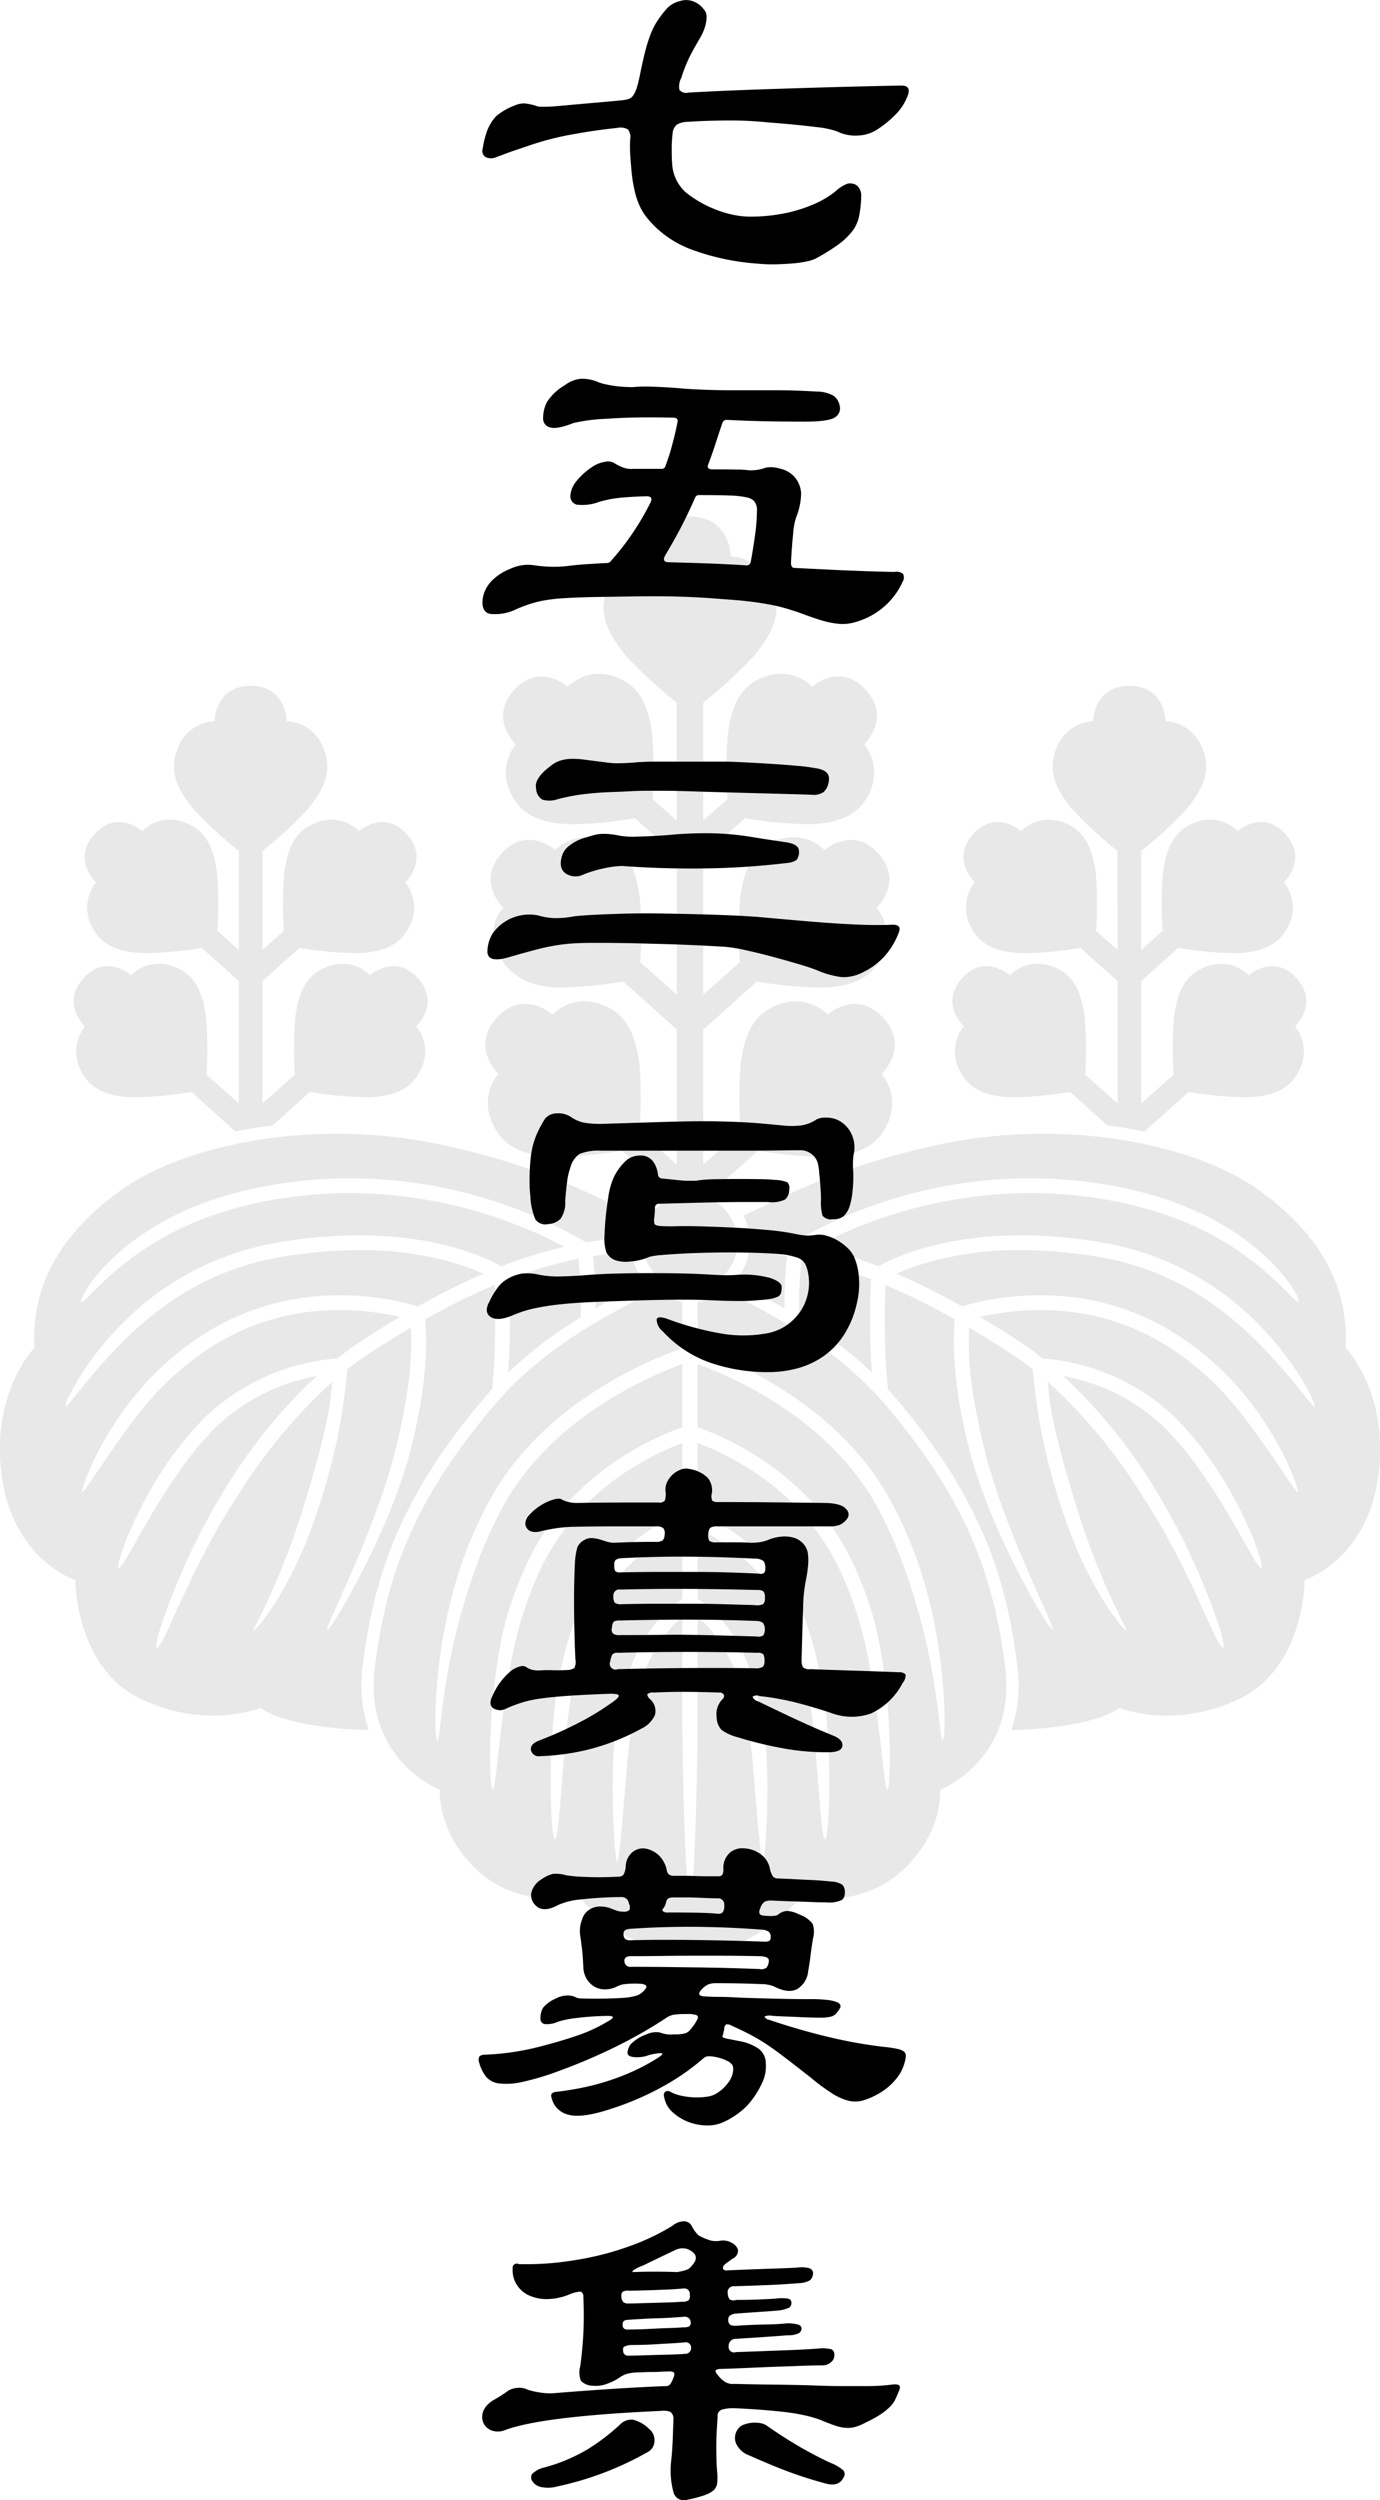
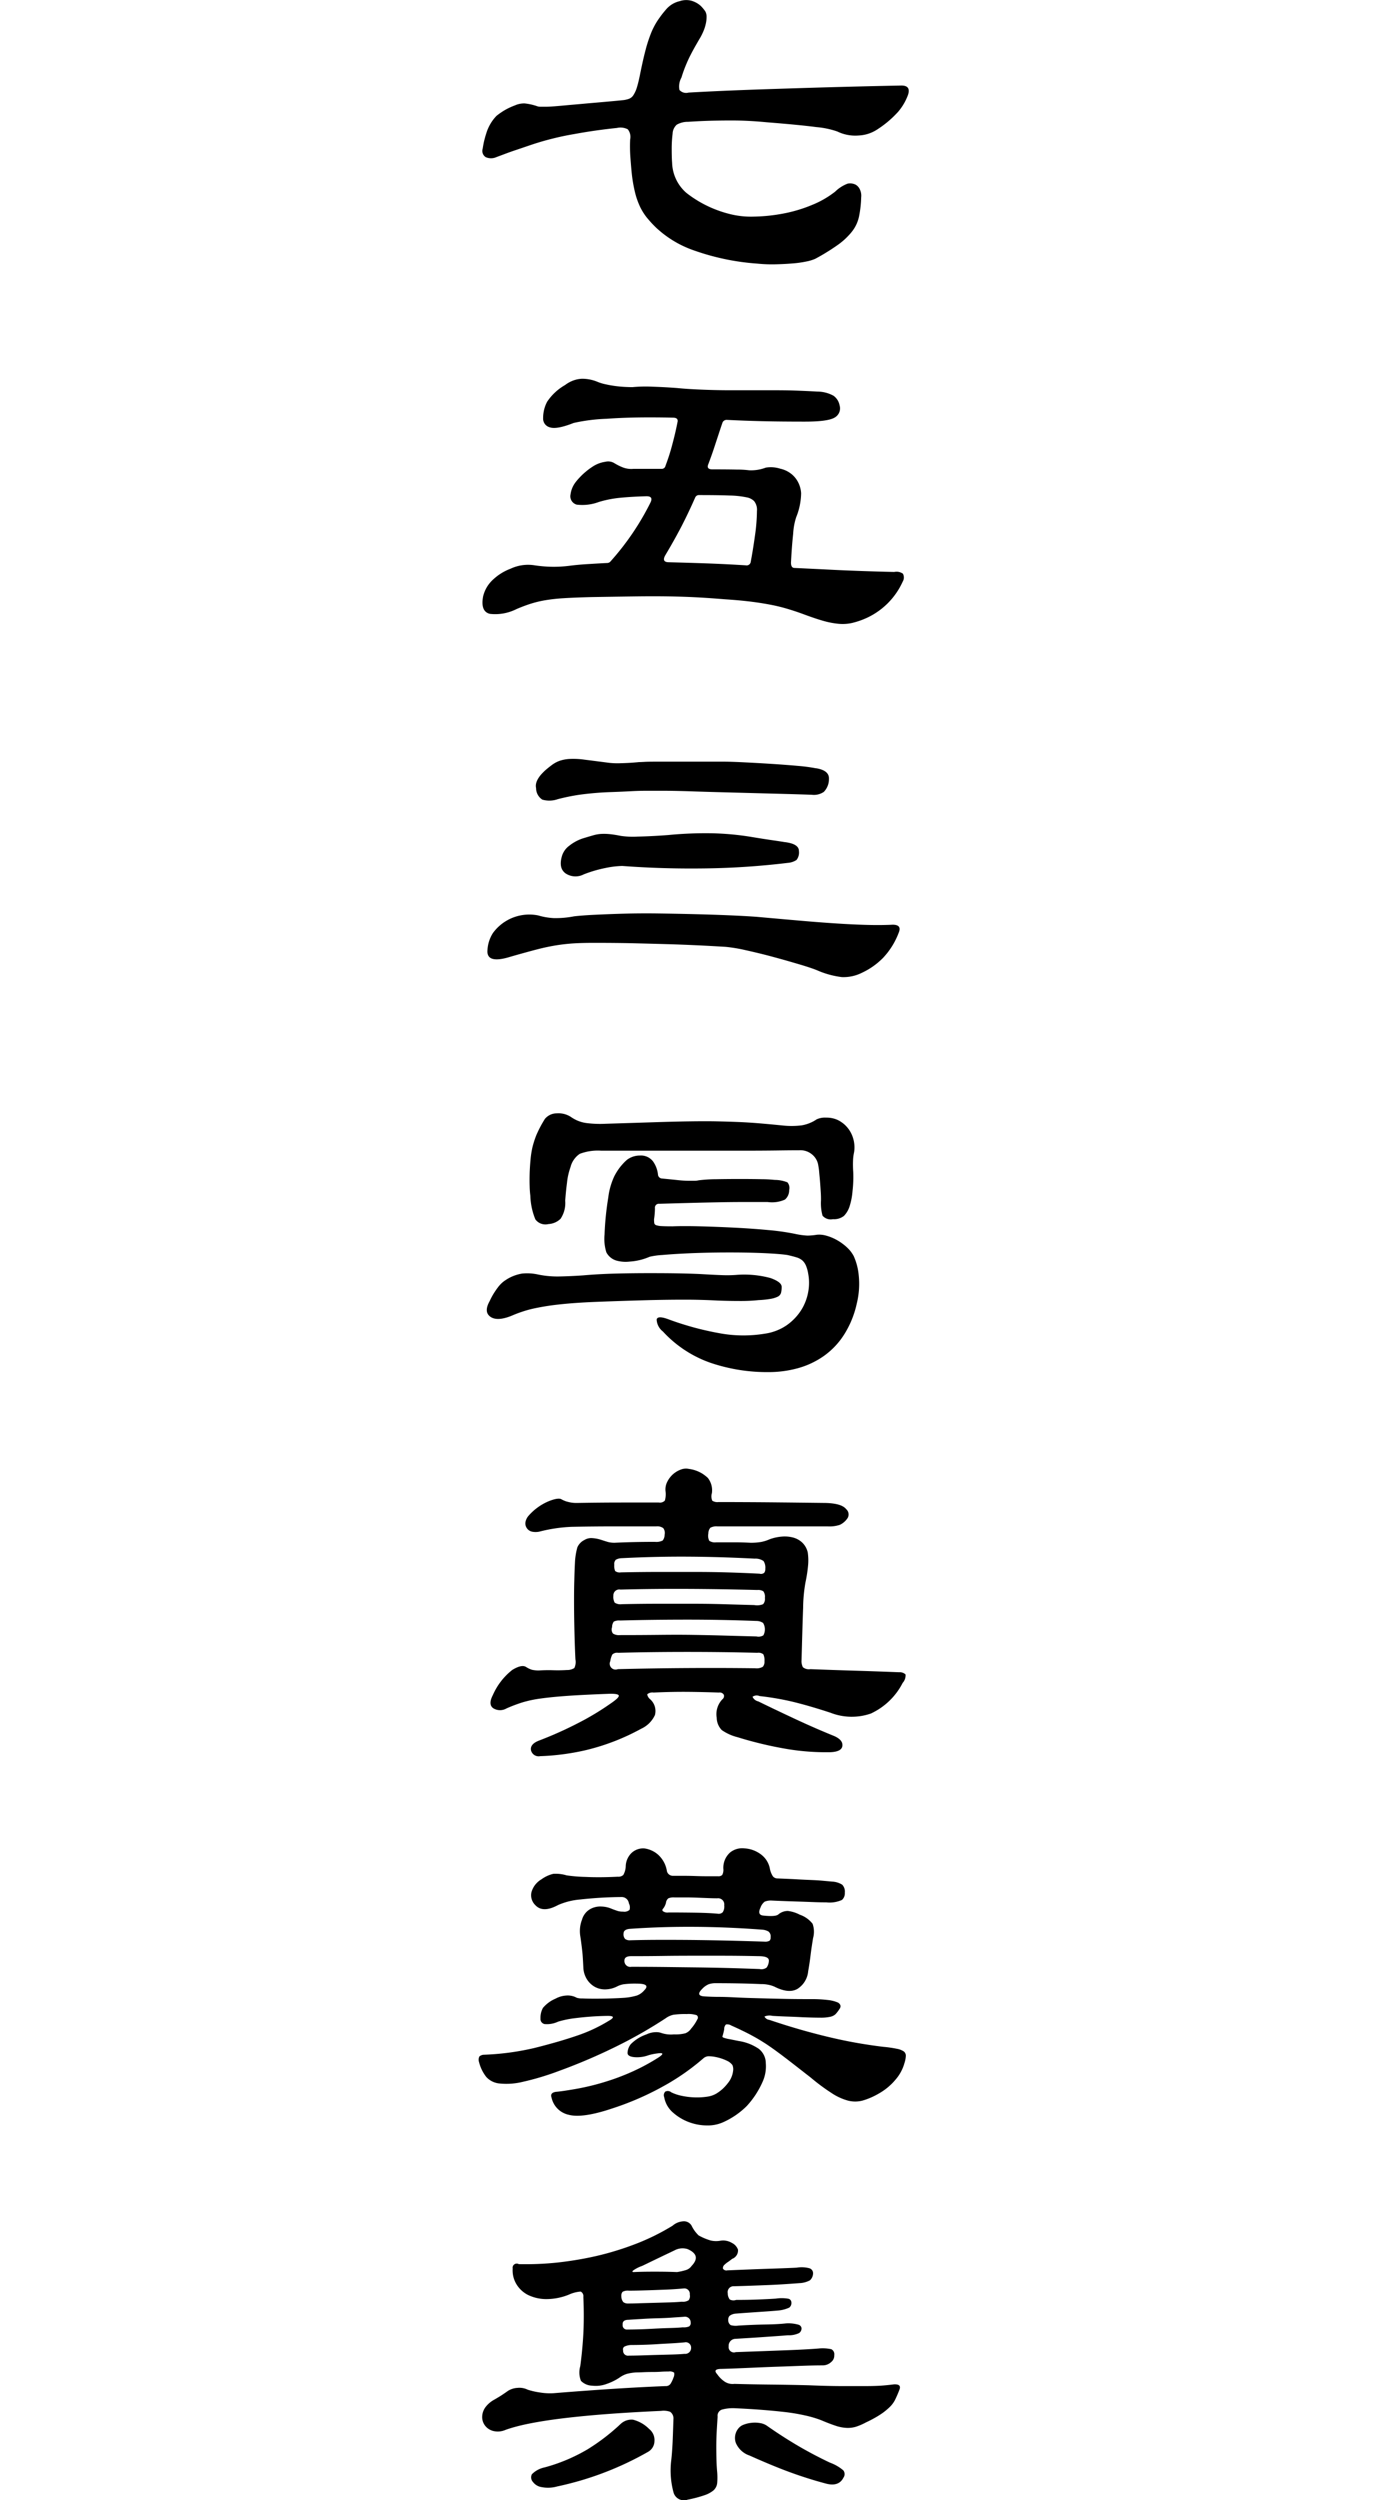
<svg xmlns="http://www.w3.org/2000/svg" id="title.svg" width="199.94" height="362.064" viewBox="0 0 199.94 362.064">
  <defs>
    <style>
      .cls-1 {
        fill: #e8e8e8;
      }

      .cls-1, .cls-2 {
        fill-rule: evenodd;
      }
    </style>
  </defs>
-   <path id="シェイプ_1_のコピー" data-name="シェイプ 1 のコピー" class="cls-1" d="M1383.86,876.954a62.327,62.327,0,0,0-10.05,2.96c0.05,0.968.13,2.906,0.13,5.648,0,1.265-.02,2.709-0.06,4.306-0.03,1.154-.13,2.385-0.22,3.582a61,61,0,0,1,10.51-7.988c0.03-.745.05-1.487,0.05-2.211a58.768,58.768,0,0,0-.36-6.3m7.55-3.168a8.731,8.731,0,0,1,.86-3.1c-5.38-2.388-13.26-7.027-28.2-10.238-18.41-3.958-36.99-.071-46.16,6.359-9.06,6.358-13.38,14.074-12.85,23.041,0,0-6.32,6.361-4.78,18.373,1.6,12.366,10.68,15.258,10.68,15.258s0,12.717,9.55,17.24,17.28,1.273,17.28,1.273,3.28,2.892,15.7,3.218a19.456,19.456,0,0,1-1.07-6.427,23.461,23.461,0,0,1,.19-2.953c1.69-13.663,5.98-25.065,17.69-38.8,0.35-.413.7-0.813,1.06-1.21,0.19-1.976.34-4.063,0.39-6.012,0.04-1.576.06-3,.06-4.245,0-2.133-.04-3.758-0.09-4.808a97.866,97.866,0,0,0-10.02,4.956c0.06,2.363.66,8.219-2.29,19.431-3.06,11.676-11.39,25.6-11.92,25.533s6.93-14.171,9.84-25.966c2.58-10.468,2.35-15,2.26-17.783q-2.73,1.6-5.7,3.514c-1.21.782-2.38,1.627-3.52,2.522a84.808,84.808,0,0,1-4.03,19.646c-3.91,12.506-9.82,18.98-9.62,18.183a107.784,107.784,0,0,0,7.59-18.818c3.26-10.7,3.72-14.5,3.87-17.182a76.963,76.963,0,0,0-13.75,16.611c-4.59,6.843-8.47,15.837-10.03,19.23s-2.3,3.844-1.09-.241a97.742,97.742,0,0,1,11.15-22.937,77.306,77.306,0,0,1,11.49-13.521c-0.82.153-1.75,0.367-2.77,0.662a27.809,27.809,0,0,0-12.05,6.956,49.252,49.252,0,0,0-5.8,7.221c-4.15,5.955-7.62,13.432-8.1,12.966s2.77-9.622,8.36-17a47.392,47.392,0,0,1,4.04-4.694,31.1,31.1,0,0,1,19.3-8.65c1.23-.976,2.5-1.9,3.81-2.747,1.82-1.185,3.58-2.269,5.27-3.271a38.589,38.589,0,0,0-8.69-.986,34.269,34.269,0,0,0-17.2,4.446,41.65,41.65,0,0,0-9.76,7.93c-4.87,5.41-10.07,14.217-10.38,13.972-0.33-.239,3.23-10.446,11.47-18.085a42.654,42.654,0,0,1,7.62-5.671,36.3,36.3,0,0,1,18.25-4.733,39.454,39.454,0,0,1,11.31,1.6,98.943,98.943,0,0,1,9.47-4.729c-0.76-.348-1.73-0.742-2.91-1.145a47.214,47.214,0,0,0-15.13-2.269,67.884,67.884,0,0,0-11.75,1.071,39.836,39.836,0,0,0-17.04,7.484c-7.77,5.726-13.44,14.52-13.75,14.1s4.88-11.337,15.84-18.094a41.339,41.339,0,0,1,14.59-5.6,69.926,69.926,0,0,1,12.11-1.106c11.77,0,18.7,3.377,20.66,4.486a65.97,65.97,0,0,1,9.1-2.825,61.787,61.787,0,0,0-6.91-3.178,67.16,67.16,0,0,0-24.2-4.6,63.464,63.464,0,0,0-9.5.714,56.7,56.7,0,0,0-10.97,2.739c-12.53,4.525-17.98,12.9-18.39,12.278s5.31-10.937,21.4-15.5a62.232,62.232,0,0,1,7.65-1.631,64.84,64.84,0,0,1,9.81-.739,67.787,67.787,0,0,1,34.27,9.276c2.21-.387,4.33-0.637,6.43-0.793m2.1,6.473a8.658,8.658,0,0,1-2.02-4.324c-1.81.132-3.64,0.333-5.53,0.642a62.287,62.287,0,0,1,.39,6.674c0,0.294,0,.593-0.01.889,2.68-1.545,5.15-2.807,7.17-3.881m6.52,97.343c9.56,0,16.02-8.2,16.02-8.2s8.35,1.835,14.54-3.674,5.69-11.872,5.69-11.872,11.1-4.318,9.41-17.8c-1.69-13.423-5.76-24.308-17.28-37.871-7.53-8.868-17.35-13.488-23.24-16.638a8.587,8.587,0,0,1-4.03,1.624v6.763c3.74,1.279,19.65,7.329,27.63,21.474a62.281,62.281,0,0,1,3.62,7.725c5.21,13.451,4.75,28.284,4.21,27.53s-0.57-11.135-5.36-24.476a60.717,60.717,0,0,0-4.32-9.722c-4.24-7.56-11.03-12.769-16.79-16.073a58.869,58.869,0,0,0-8.99-4.192v9.16c3.31,1.139,15.86,6.15,22.18,19.023a54.847,54.847,0,0,1,2.75,6.809c3.38,10.281,3.16,26.244,2.57,26.6s-1.28-14.463-3.87-23.569a53.038,53.038,0,0,0-3.36-8.9,35.13,35.13,0,0,0-13.4-14.317,40.334,40.334,0,0,0-6.87-3.378v9.909c2.63,1.222,11.9,6.034,15.62,15.848a55.121,55.121,0,0,1,2.53,10.051c1.45,8.7.91,22.14,0.27,21.572-0.66-.592-0.95-11.456-2.07-19.3a56.9,56.9,0,0,0-2.72-11.563,25.689,25.689,0,0,0-9.04-11.386,32.783,32.783,0,0,0-4.59-2.843v10.305c1.75,1.081,6.51,4.751,8.57,13.554a68.747,68.747,0,0,1,1.24,7.267c0.7,5.884-.03,17.979-0.4,17.24s-1-9.466-1.43-14.226a72.51,72.51,0,0,0-1.48-9.792,21.634,21.634,0,0,0-4.98-9.994,14.044,14.044,0,0,0-1.52-1.429v16.271s-0.27,23.689-1.11,23.689-1.11-23.689-1.11-23.689V928.845a14.044,14.044,0,0,0-1.52,1.429,21.634,21.634,0,0,0-4.98,9.994,72.51,72.51,0,0,0-1.48,9.792c-0.43,4.76-1.06,13.48-1.42,14.226s-1.11-11.356-.41-17.24a68.747,68.747,0,0,1,1.24-7.267c2.06-8.8,6.82-12.473,8.57-13.554V915.92a33.374,33.374,0,0,0-4.59,2.843,25.689,25.689,0,0,0-9.04,11.386,56.246,56.246,0,0,0-2.71,11.563c-1.13,7.844-1.41,18.708-2.08,19.3-0.64.568-1.18-12.872,0.27-21.572a55.121,55.121,0,0,1,2.53-10.051c3.73-9.814,12.98-14.626,15.62-15.848v-9.909a40.334,40.334,0,0,0-6.87,3.378,35.13,35.13,0,0,0-13.4,14.317,53.038,53.038,0,0,0-3.36,8.9c-2.59,9.106-3.27,23.93-3.87,23.569s-0.81-16.323,2.57-26.6a54.847,54.847,0,0,1,2.75-6.809c6.32-12.873,18.87-17.884,22.18-19.023V892.2a58.869,58.869,0,0,0-8.99,4.192c-5.76,3.3-12.55,8.513-16.79,16.073a60.717,60.717,0,0,0-4.32,9.722c-4.79,13.341-4.81,23.728-5.36,24.476s-1-14.079,4.21-27.53a62.281,62.281,0,0,1,3.62-7.725c7.98-14.145,23.89-20.195,27.63-21.474v-6.763a8.672,8.672,0,0,1-4.03-1.624c-5.89,3.15-15.71,7.77-23.24,16.638-11.52,13.563-15.59,24.448-17.28,37.871-1.69,13.483,9.41,17.8,9.41,17.8s-0.49,6.361,5.69,11.872,14.54,3.674,14.54,3.674,6.47,8.2,16.02,8.2m16.17-100.648a62.327,62.327,0,0,1,10.05,2.96c-0.05.968-.13,2.906-0.13,5.648,0,1.265.02,2.709,0.06,4.306,0.03,1.154.13,2.385,0.22,3.582a61,61,0,0,0-10.51-7.988c-0.03-.745-0.05-1.487-0.05-2.211a58.768,58.768,0,0,1,.36-6.3m-7.55-3.168a8.528,8.528,0,0,0-.86-3.1c5.38-2.388,13.27-7.027,28.2-10.238,18.41-3.958,37-.071,46.16,6.359,9.06,6.358,13.38,14.074,12.85,23.041,0,0,6.32,6.361,4.78,18.373-1.59,12.366-10.68,15.258-10.68,15.258s0,12.717-9.55,17.24-17.28,1.273-17.28,1.273-3.28,2.892-15.7,3.218a19.456,19.456,0,0,0,1.07-6.427,23.461,23.461,0,0,0-.19-2.953c-1.69-13.663-5.98-25.065-17.69-38.8-0.35-.413-0.7-0.813-1.06-1.21-0.19-1.976-.34-4.063-0.39-6.012-0.04-1.576-.06-3-0.06-4.245,0-2.133.05-3.758,0.09-4.808a97.866,97.866,0,0,1,10.02,4.956c-0.06,2.363-.65,8.219,2.29,19.431,3.07,11.676,11.39,25.6,11.93,25.533s-6.94-14.171-9.85-25.966c-2.58-10.468-2.35-15-2.26-17.783q2.73,1.6,5.7,3.514c1.21,0.782,2.38,1.627,3.52,2.522a85.406,85.406,0,0,0,4.03,19.646c3.92,12.506,9.82,18.98,9.62,18.183a107.784,107.784,0,0,1-7.59-18.818c-3.26-10.7-3.72-14.5-3.87-17.182a76.674,76.674,0,0,1,13.75,16.611c4.59,6.843,8.47,15.837,10.03,19.23s2.3,3.844,1.1-.241a98.277,98.277,0,0,0-11.16-22.937,76.878,76.878,0,0,0-11.49-13.521c0.82,0.153,1.75.367,2.77,0.662a27.809,27.809,0,0,1,12.05,6.956,49.252,49.252,0,0,1,5.8,7.221c4.15,5.955,7.62,13.432,8.1,12.966s-2.77-9.622-8.36-17a47.392,47.392,0,0,0-4.04-4.694,31.1,31.1,0,0,0-19.3-8.65c-1.23-.976-2.5-1.9-3.81-2.747-1.82-1.185-3.58-2.269-5.27-3.271a38.666,38.666,0,0,1,8.69-.986,34.21,34.21,0,0,1,17.19,4.446,41.71,41.71,0,0,1,9.77,7.93c4.87,5.41,10.06,14.217,10.39,13.972,0.31-.239-3.24-10.446-11.48-18.085a42.654,42.654,0,0,0-7.62-5.671,36.274,36.274,0,0,0-18.25-4.733,39.454,39.454,0,0,0-11.31,1.6,98.943,98.943,0,0,0-9.47-4.729c0.76-.348,1.73-0.742,2.91-1.145A47.263,47.263,0,0,1,1448,875.7a67.884,67.884,0,0,1,11.75,1.071,39.738,39.738,0,0,1,17.03,7.484c7.78,5.726,13.45,14.52,13.76,14.1s-4.88-11.337-15.83-18.094a41.543,41.543,0,0,0-14.6-5.6,69.926,69.926,0,0,0-12.11-1.106c-11.77,0-18.71,3.377-20.66,4.486a65.97,65.97,0,0,0-9.1-2.825,61.787,61.787,0,0,1,6.91-3.178,67.16,67.16,0,0,1,24.2-4.6,63.367,63.367,0,0,1,9.5.714,56.7,56.7,0,0,1,10.97,2.739c12.53,4.525,17.98,12.9,18.39,12.278s-5.31-10.937-21.41-15.5a61.882,61.882,0,0,0-7.63-1.631,65.064,65.064,0,0,0-9.82-.739,67.787,67.787,0,0,0-34.27,9.276c-2.21-.387-4.34-0.637-6.43-0.793m-2.11,6.473a8.588,8.588,0,0,0,2.03-4.324c1.81,0.132,3.65.333,5.53,0.642a62.287,62.287,0,0,0-.39,6.674c0,0.294.01,0.593,0.01,0.889-2.68-1.545-5.15-2.807-7.18-3.881m0.37-5.716a6.88,6.88,0,1,1-6.88-6.916,6.9,6.9,0,0,1,6.88,6.916m-72.73-16.019c1.73-.357,3.53-0.647,5.37-0.876l5.4-4.845a58.8,58.8,0,0,0,8.37.772c3.78-.144,6.45-1.09,7.8-4.214a5.771,5.771,0,0,0-.75-6.06s3.54-3.311.23-6.974-6.92-.431-6.92-0.431a5.7,5.7,0,0,0-5.93-1.337c-3.22,1.056-4.41,3.639-4.91,7.407a56.422,56.422,0,0,0-.06,8.336l-4.7,4.158V836.736l5.37-4.806a55.191,55.191,0,0,0,8.27.772c3.78-.144,6.45-1.094,7.81-4.214a5.776,5.776,0,0,0-.76-6.057s3.54-3.314.23-6.975-6.92-.437-6.92-0.437a5.684,5.684,0,0,0-5.93-1.331c-3.22,1.053-4.41,3.641-4.91,7.407a55.562,55.562,0,0,0-.04,8.361l-3.12,2.776,0.01-14.351a57.614,57.614,0,0,0,6.5-5.976c2.56-3.063,3.72-5.832,2.26-9.1a6,6,0,0,0-5.23-3.706s-0.06-5.122-5.24-5.122-5.25,5.122-5.25,5.122a6,6,0,0,0-5.23,3.706c-1.46,3.27-.3,6.039,2.26,9.1a58.488,58.488,0,0,0,6.5,5.976l0.01,14.351-3.12-2.776a55.562,55.562,0,0,0-.04-8.361c-0.5-3.766-1.69-6.354-4.91-7.407a5.684,5.684,0,0,0-5.93,1.331s-3.61-3.226-6.92.437,0.23,6.975.23,6.975a5.776,5.776,0,0,0-.76,6.057c1.36,3.12,4.03,4.07,7.81,4.214a55.191,55.191,0,0,0,8.27-.772l5.37,4.806V854.46l-4.69-4.158a57.8,57.8,0,0,0-.07-8.336c-0.5-3.768-1.69-6.351-4.91-7.407a5.7,5.7,0,0,0-5.93,1.337s-3.61-3.233-6.92.431,0.23,6.974.23,6.974a5.771,5.771,0,0,0-.75,6.06c1.35,3.124,4.02,4.07,7.8,4.214a58.8,58.8,0,0,0,8.37-.772Zm131.7,0q-2.6-.535-5.37-0.876l-5.4-4.845a58.8,58.8,0,0,1-8.37.772c-3.77-.144-6.45-1.09-7.8-4.214a5.771,5.771,0,0,1,.75-6.06s-3.53-3.311-.23-6.974,6.92-.431,6.92-0.431a5.7,5.7,0,0,1,5.93-1.337c3.22,1.056,4.41,3.639,4.91,7.407a56.4,56.4,0,0,1,.07,8.336l4.69,4.158V836.736l-5.37-4.806a55.191,55.191,0,0,1-8.27.772c-3.78-.144-6.45-1.094-7.8-4.214a5.762,5.762,0,0,1,.75-6.057s-3.54-3.314-.23-6.975,6.92-.437,6.92-0.437a5.7,5.7,0,0,1,5.93-1.331c3.22,1.053,4.41,3.641,4.91,7.407a55.562,55.562,0,0,1,.04,8.361l3.12,2.776-0.01-14.351a59.389,59.389,0,0,1-6.5-5.976c-2.56-3.063-3.72-5.832-2.26-9.1a6,6,0,0,1,5.23-3.706s0.06-5.122,5.25-5.122,5.24,5.122,5.24,5.122a6,6,0,0,1,5.23,3.706c1.46,3.27.31,6.039-2.26,9.1a57.614,57.614,0,0,1-6.5,5.976v14.351l3.11-2.776a55.562,55.562,0,0,1,.04-8.361c0.5-3.766,1.7-6.354,4.91-7.407a5.684,5.684,0,0,1,5.93,1.331s3.62-3.226,6.92.437-0.23,6.975-.23,6.975a5.753,5.753,0,0,1,.76,6.057c-1.36,3.12-4.03,4.07-7.81,4.214a55.313,55.313,0,0,1-8.27-.772l-5.36,4.806V854.46l4.69-4.158a56.422,56.422,0,0,1,.06-8.336c0.5-3.768,1.69-6.351,4.91-7.407a5.685,5.685,0,0,1,5.93,1.337s3.61-3.233,6.92.431-0.23,6.974-.23,6.974a5.771,5.771,0,0,1,.75,6.06c-1.35,3.124-4.02,4.07-7.8,4.214a58.934,58.934,0,0,1-8.37-.772Zm-62.07,8.2,6.07-5.395a62.276,62.276,0,0,0,9.76.864c4.39-.19,7.5-1.3,9.06-4.947a6.7,6.7,0,0,0-.91-7.056s4.11-3.875.24-8.122-8.07-.47-8.07-0.47a6.609,6.609,0,0,0-6.91-1.524c-3.74,1.246-5.12,4.262-5.68,8.656a62.771,62.771,0,0,0,0,9.793l-5.41,4.8V843.759l7.73-6.94a65.772,65.772,0,0,0,9.43.869c4.25-.159,7.26-1.23,8.79-4.742a6.51,6.51,0,0,0-.85-6.83s3.98-3.728.26-7.853-7.8-.49-7.8-0.49a6.4,6.4,0,0,0-6.67-1.5c-3.63,1.191-4.98,4.1-5.54,8.348a65.157,65.157,0,0,0-.07,9.386l-5.28,4.688V818.568l6.04-5.417a61.441,61.441,0,0,0,9.32.867c4.25-.158,7.26-1.228,8.79-4.742a6.508,6.508,0,0,0-.85-6.827s3.98-3.729.26-7.857-7.8-.491-7.8-0.491a6.4,6.4,0,0,0-6.67-1.5c-3.63,1.188-4.98,4.1-5.54,8.346a61.663,61.663,0,0,0-.04,9.416l-3.51,3.13V796.4a64.989,64.989,0,0,0,7.32-6.733c2.89-3.453,4.2-6.568,2.55-10.257a6.756,6.756,0,0,0-5.89-4.173s-0.07-5.768-5.91-5.768-5.9,5.768-5.9,5.768a6.766,6.766,0,0,0-5.9,4.173c-1.65,3.689-.34,6.8,2.55,10.257a64.989,64.989,0,0,0,7.32,6.733l0.01,17.1-3.51-3.13a62.973,62.973,0,0,0-.05-9.416c-0.56-4.244-1.91-7.158-5.54-8.346a6.4,6.4,0,0,0-6.67,1.5s-4.07-3.631-7.8.491,0.26,7.857.26,7.857a6.508,6.508,0,0,0-.85,6.827c1.53,3.514,4.54,4.584,8.8,4.742a61.43,61.43,0,0,0,9.31-.867l6.05,5.417V838.69L1392.82,834a62.4,62.4,0,0,0-.07-9.386c-0.56-4.25-1.91-7.157-5.54-8.348a6.4,6.4,0,0,0-6.67,1.5s-4.07-3.636-7.8.49,0.26,7.853.26,7.853-2.58,2.357-.85,6.36c1.53,3.517,4.54,5.053,8.79,5.212a65.772,65.772,0,0,0,9.43-.869l7.74,6.94v19.557l-5.41-4.8a64.023,64.023,0,0,0,0-9.793c-0.57-4.394-1.95-7.41-5.69-8.656a6.62,6.62,0,0,0-6.91,1.524s-4.2-3.78-8.06.47c-3.88,4.247.23,8.122,0.23,8.122a6.7,6.7,0,0,0-.91,7.056c1.56,3.643,4.67,4.757,9.07,4.947a62.256,62.256,0,0,0,9.75-.864l6.07,5.395A8.593,8.593,0,0,1,1403.81,866.72Z" transform="translate(-1300.06 -694.656)" />
  <path id="七五三写真募集" class="cls-2" d="M1430.66,707.042c-2.14.043-4.07,0.086-5.8,0.128s-3.35.086-4.86,0.128-2.94.086-4.29,0.128l-4,.128q-3.9.129-6.81,0.256c-1.95.086-3.64,0.171-5.09,0.256a1.287,1.287,0,0,1-1.31-.384,2.635,2.635,0,0,1,.29-1.792,20.127,20.127,0,0,1,.99-2.592c0.36-.789.95-1.866,1.76-3.232,0.12-.213.26-0.49,0.41-0.832a5.637,5.637,0,0,0,.35-1.056,4.357,4.357,0,0,0,.13-1.056,1.585,1.585,0,0,0-.19-0.832,6.191,6.191,0,0,0-.64-0.768,3.479,3.479,0,0,0-1.02-.64,2.9,2.9,0,0,0-2.02-.064,3.676,3.676,0,0,0-1.95,1.152,15.42,15.42,0,0,0-1.38,1.824,10.518,10.518,0,0,0-.92,1.856,20.1,20.1,0,0,0-.74,2.336c-0.24.9-.48,1.984-0.74,3.264q-0.255,1.281-.48,2.016a4.269,4.269,0,0,1-.51,1.152,1.337,1.337,0,0,1-.64.544,3.817,3.817,0,0,1-.8.192c-0.43.043-.98,0.1-1.66,0.16s-1.4.128-2.15,0.192-1.47.128-2.17,0.192-1.31.118-1.83,0.16c-0.89.086-1.62,0.15-2.17,0.192s-0.99.064-1.31,0.064h-0.74a1.433,1.433,0,0,1-.45-0.064,8.18,8.18,0,0,0-1.85-.416,3.264,3.264,0,0,0-1.41.288,9.218,9.218,0,0,0-2.69,1.536,6.28,6.28,0,0,0-1.47,2.56c-0.09.256-.17,0.555-0.26,0.9s-0.17.768-.25,1.28a1.07,1.07,0,0,0,.44,1.216,1.9,1.9,0,0,0,1.54,0l1.28-.48c0.51-.192,1.06-0.384,1.63-0.576s1.14-.384,1.7-0.576,1.04-.352,1.47-0.48a41.765,41.765,0,0,1,5.12-1.216q3.135-.576,6.27-0.9a2.313,2.313,0,0,1,1.57.192,1.735,1.735,0,0,1,.35,1.472,21.827,21.827,0,0,0,.03,2.528c0.07,0.96.14,1.846,0.23,2.656a20.911,20.911,0,0,0,.48,2.624,10.6,10.6,0,0,0,.7,1.952,8.08,8.08,0,0,0,.96,1.536,17.107,17.107,0,0,0,1.25,1.376,15.347,15.347,0,0,0,5.57,3.392,34.726,34.726,0,0,0,9.21,1.92,21.124,21.124,0,0,0,2.63.1q1.335-.031,2.49-0.128a15.34,15.34,0,0,0,2.02-.288,6.1,6.1,0,0,0,1.25-.384,30.66,30.66,0,0,0,3.36-2.08,9.965,9.965,0,0,0,1.98-1.888,5.335,5.335,0,0,0,.99-2.112,15.871,15.871,0,0,0,.32-2.816,2.1,2.1,0,0,0-.19-1.152,1.469,1.469,0,0,0-.64-0.7,1.808,1.808,0,0,0-1.15-.128,5.26,5.26,0,0,0-1.79,1.152,13.754,13.754,0,0,1-3.33,1.92,20.764,20.764,0,0,1-4.16,1.248,24.707,24.707,0,0,1-4.29.448,12.436,12.436,0,0,1-3.65-.416,16.74,16.74,0,0,1-6.11-3.008,6,6,0,0,1-2.08-4.352q-0.06-.7-0.06-1.952a17.529,17.529,0,0,1,.13-2.272,1.834,1.834,0,0,1,.6-1.312,3.189,3.189,0,0,1,1.64-.416q1.98-.127,3.48-0.16t2.82-.032c0.87,0,1.72.022,2.53,0.064s1.66,0.107,2.56.192q4.8,0.384,7.2.7a12.43,12.43,0,0,1,3.04.64,5.954,5.954,0,0,0,3.1.576,5.358,5.358,0,0,0,2.72-.9,14.876,14.876,0,0,0,2.98-2.528,7.957,7.957,0,0,0,1.44-2.464q0.435-1.344-.96-1.344h0Zm0.22,70.7a1.582,1.582,0,0,0-1.25-.256c-0.08,0-.54-0.01-1.37-0.032s-1.92-.053-3.27-0.1-2.87-.106-4.57-0.192-3.46-.17-5.25-0.256q-0.51,0-.51-0.768c0.08-1.621.19-3.029,0.32-4.224a9.261,9.261,0,0,1,.44-2.368,9.553,9.553,0,0,0,.71-3.456,3.944,3.944,0,0,0-.96-2.368,3.878,3.878,0,0,0-2.05-1.184,4.47,4.47,0,0,0-2.11-.16,5.949,5.949,0,0,1-2.43.384,13.561,13.561,0,0,0-1.73-.1c-0.98-.021-2.18-0.032-3.59-0.032-0.59,0-.79-0.256-0.57-0.768q0.51-1.344.99-2.816c0.32-.981.67-2.048,1.06-3.2a0.653,0.653,0,0,1,.64-0.384c1.66,0.086,3.39.15,5.18,0.192s3.82,0.064,6.08.064q3.33,0,4.32-.576a1.521,1.521,0,0,0,.74-1.792,2.188,2.188,0,0,0-.87-1.376,4.836,4.836,0,0,0-2.33-.608c-0.73-.042-1.64-0.085-2.72-0.128s-2.18-.064-3.27-0.064h-6.69c-0.72,0-1.51-.01-2.36-0.032s-1.74-.053-2.66-0.1-1.8-.106-2.65-0.192c-1.11-.085-2.29-0.149-3.52-0.192a20.7,20.7,0,0,0-2.95.064c-0.25,0-.61-0.01-1.05-0.032s-0.92-.064-1.41-0.128-0.97-.149-1.44-0.256a6.484,6.484,0,0,1-1.15-.352,5.891,5.891,0,0,0-2.24-.448,4.325,4.325,0,0,0-2.44.9,7.735,7.735,0,0,0-2.62,2.432,5.036,5.036,0,0,0-.58,2.368,1.3,1.3,0,0,0,1,1.344q0.99,0.321,3.42-.64a26.028,26.028,0,0,1,4.8-.608q3.9-.288,9.6-0.16c0.55,0,.77.235,0.64,0.7-0.21,1.067-.46,2.123-0.74,3.168a29.262,29.262,0,0,1-.99,3.1,0.548,0.548,0,0,1-.57.448h-4.1a3.332,3.332,0,0,1-1.54-.224,7.822,7.822,0,0,1-1.21-.608,1.709,1.709,0,0,0-1.31-.192,4.54,4.54,0,0,0-1.83.7,10.247,10.247,0,0,0-2.43,2.208,3.72,3.72,0,0,0-.77,1.824,1.251,1.251,0,0,0,.9,1.472,6.822,6.822,0,0,0,3.2-.384,15.974,15.974,0,0,1,3.07-.608q1.6-.159,3.84-0.224c0.68,0,.87.3,0.58,0.9a38.312,38.312,0,0,1-5.83,8.576,0.623,0.623,0,0,1-.45.192c-0.89.043-1.83,0.1-2.81,0.16s-1.82.139-2.5,0.224a18.029,18.029,0,0,1-2.78.16,19.086,19.086,0,0,1-2.53-.224,5.982,5.982,0,0,0-3.39.512,7.617,7.617,0,0,0-2.72,1.76,4.748,4.748,0,0,0-1.25,2.272q-0.39,2.177.99,2.5a6.827,6.827,0,0,0,3.87-.7c0.81-.341,1.53-0.608,2.15-0.8a16.061,16.061,0,0,1,2.05-.48,25.1,25.1,0,0,1,2.65-.288c1.03-.064,2.35-0.117,3.97-0.16q3.84-.063,6.46-0.1t4.71,0c1.38,0.022,2.71.064,3.96,0.128s2.66,0.16,4.2.288c1.32,0.086,2.51.192,3.58,0.32s2.05,0.278,2.94.448a25.951,25.951,0,0,1,2.53.608q1.185,0.353,2.4.8c1.03,0.384,1.94.694,2.75,0.928a12.125,12.125,0,0,0,2.28.448,6.259,6.259,0,0,0,2.01-.128,11.65,11.65,0,0,0,2.11-.736,10.573,10.573,0,0,0,5.19-5.248A1.154,1.154,0,0,0,1430.88,777.745Zm-21.44-5.5c-0.19,1.366-.39,2.624-0.61,3.776a0.592,0.592,0,0,1-.7.512q-3.075-.192-5.83-0.288t-5.31-.16q-1.08,0-.57-0.96,1.335-2.239,2.37-4.224,1.02-1.983,1.98-4.16a0.58,0.58,0,0,1,.51-0.384c1.88,0,3.37.022,4.48,0.064a13.092,13.092,0,0,1,2.43.256,2.07,2.07,0,0,1,1.12.544,1.992,1.992,0,0,1,.42,1.44A26.508,26.508,0,0,1,1409.44,772.241Zm8.86,33.682a23.9,23.9,0,0,0-2.65-.352c-1.18-.106-2.43-0.2-3.78-0.288s-2.65-.16-3.93-0.224-2.31-.1-3.08-0.1h-9.69c-0.83,0-1.42.011-1.76,0.032s-0.6.032-.77,0.032c-0.85.086-1.73,0.139-2.62,0.16a10.73,10.73,0,0,1-2.05-.1c-1.32-.17-2.41-0.309-3.26-0.416a11.318,11.318,0,0,0-2.15-.1,5.468,5.468,0,0,0-1.47.288,4.309,4.309,0,0,0-1.18.672c-1.67,1.238-2.39,2.326-2.18,3.264a1.978,1.978,0,0,0,.9,1.664,3.642,3.642,0,0,0,2.24-.064,31.121,31.121,0,0,1,3.13-.64,45.017,45.017,0,0,1,4.55-.384q1.785-.063,2.94-0.128c0.77-.042,1.51-0.064,2.24-0.064h2.43c0.9,0,2.07.022,3.52,0.064,1.19,0.043,2.57.086,4.13,0.128s3.16,0.086,4.8.128l4.83,0.128c1.58,0.043,2.99.086,4.22,0.128a2.539,2.539,0,0,0,1.76-.416,2.645,2.645,0,0,0,.74-1.888q0.06-1.215-1.86-1.536h0Zm-4.54,10.688q-0.765-.128-1.89-0.288c-0.74-.106-1.76-0.266-3.04-0.48a40.69,40.69,0,0,0-5.63-.512,55.8,55.8,0,0,0-6.33.256c-1.71.128-3.19,0.2-4.45,0.224a12.239,12.239,0,0,1-2.4-.1c-0.64-.128-1.19-0.213-1.63-0.256a8.176,8.176,0,0,0-1.22-.032,5.432,5.432,0,0,0-1.12.192q-0.57.16-1.41,0.416a6.267,6.267,0,0,0-2.08,1.088,2.887,2.887,0,0,0-1.05,1.408q-0.585,1.857.51,2.624a2.576,2.576,0,0,0,2.62.128,18.786,18.786,0,0,1,3.17-.928,13.419,13.419,0,0,1,2.4-.288q6.015,0.448,12.16.352a110.6,110.6,0,0,0,11.84-.8,2.649,2.649,0,0,0,1.25-.416,1.742,1.742,0,0,0,.35-1.312c0-.682-0.68-1.109-2.05-1.28h0Zm15.49,11.968c-0.98.043-2.03,0.054-3.14,0.032s-2.41-.074-3.9-0.16-3.26-.213-5.28-0.384-4.45-.384-7.27-0.64c-1.19-.085-2.57-0.16-4.12-0.224s-3.2-.117-4.93-0.16-3.47-.074-5.22-0.1-3.4-.01-4.96.032-2.96.1-4.22,0.16-2.25.139-2.98,0.224a13.657,13.657,0,0,1-2.97.256,9.639,9.639,0,0,1-2.21-.384,6.523,6.523,0,0,0-6.56,2.528,5.037,5.037,0,0,0-.8,2.464q-0.2,2.049,3.2,1.024c1.62-.469,2.98-0.842,4.06-1.12a29.125,29.125,0,0,1,2.95-.608q1.3-.192,2.49-0.256c0.79-.042,1.7-0.064,2.72-0.064,2.22,0,4.2.022,5.92,0.064s3.33,0.086,4.8.128,2.87,0.1,4.19.16,2.71,0.139,4.16.224a21.979,21.979,0,0,1,2.88.48c1.28,0.278,2.6.6,3.94,0.96s2.62,0.726,3.84,1.088,2.08,0.651,2.59.864a12.824,12.824,0,0,0,3.59.992,5.921,5.921,0,0,0,2.88-.608,10.485,10.485,0,0,0,3.13-2.208,10.86,10.86,0,0,0,2.24-3.616q0.51-1.215-1.02-1.152h0Zm-5.99,29.978a4.216,4.216,0,0,0-1.88-1.728,3.95,3.95,0,0,0-1.64-.32,2.871,2.871,0,0,0-1.37.256,5.467,5.467,0,0,1-2.15.864,11.78,11.78,0,0,1-2.65.032c-1.28-.128-2.42-0.234-3.43-0.32s-2-.149-3-0.192-2.07-.074-3.2-0.1-2.44-.021-3.91,0-3.2.064-5.18,0.128-4.34.139-7.07,0.224a15.556,15.556,0,0,1-2.72-.1,5.033,5.033,0,0,1-2.15-.8,3.314,3.314,0,0,0-2.2-.608,2.2,2.2,0,0,0-1.7.8,16.916,16.916,0,0,0-1.25,2.368,14.856,14.856,0,0,0-.54,1.664,13.253,13.253,0,0,0-.29,1.824c-0.06.662-.11,1.334-0.13,2.016s-0.02,1.312,0,1.888a13.306,13.306,0,0,0,.1,1.376,9.658,9.658,0,0,0,.73,3.424,1.814,1.814,0,0,0,1.89.672,2.735,2.735,0,0,0,1.76-.768,4.136,4.136,0,0,0,.67-2.624c0.05-.725.13-1.589,0.26-2.592a9.571,9.571,0,0,1,.51-2.272,3.259,3.259,0,0,1,1.35-1.92,7.4,7.4,0,0,1,3.13-.448h19.81c2.28,0,4.14-.01,5.57-0.032s2.52-.032,3.29-0.032a2.623,2.623,0,0,1,1.99.736,2.467,2.467,0,0,1,.76,1.5,8.036,8.036,0,0,1,.13.992c0.04,0.448.09,0.928,0.13,1.44s0.07,1,.1,1.472,0.03,0.832.03,1.088a6.923,6.923,0,0,0,.22,2.24,1.546,1.546,0,0,0,1.51.512,2.3,2.3,0,0,0,1.6-.48,3.508,3.508,0,0,0,.83-1.44,9.735,9.735,0,0,0,.41-2.176,17.4,17.4,0,0,0,.1-2.752,14.775,14.775,0,0,1-.03-1.6,6.935,6.935,0,0,1,.16-1.28A4.562,4.562,0,0,0,1423.26,858.557Zm1.22,20.832a8.749,8.749,0,0,0-.74-2.848,4.846,4.846,0,0,0-1.05-1.312,7.552,7.552,0,0,0-1.44-1.024,6.772,6.772,0,0,0-1.51-.608,3.636,3.636,0,0,0-1.31-.128,9.193,9.193,0,0,1-1.37.128,10.759,10.759,0,0,1-1.83-.256,33.806,33.806,0,0,0-3.84-.544c-1.58-.149-3.22-0.266-4.93-0.352s-3.36-.149-4.96-0.192-2.93-.042-3.99,0c-0.69,0-1.21-.01-1.57-0.032a2.877,2.877,0,0,1-.8-0.128,0.4,0.4,0,0,1-.29-0.32,4.174,4.174,0,0,1-.03-0.544q0.06-.384.09-0.768c0.02-.256.04-0.533,0.04-0.832a0.565,0.565,0,0,1,.64-0.64c1.45-.042,2.97-0.085,4.57-0.128s3.11-.074,4.54-0.1,2.72-.032,3.88-0.032h2.68a4.565,4.565,0,0,0,2.53-.352,1.784,1.784,0,0,0,.61-1.376,1.243,1.243,0,0,0-.26-1.12,5.051,5.051,0,0,0-1.85-.352,18.162,18.162,0,0,0-1.83-.1c-0.96-.021-2.02-0.032-3.2-0.032s-2.32.011-3.45,0.032a20.93,20.93,0,0,0-2.53.16,2.5,2.5,0,0,1-.61.064h-0.96a14.6,14.6,0,0,1-1.5-.1c-0.6-.064-1.34-0.138-2.24-0.224a0.612,0.612,0,0,1-.58-0.576,3.978,3.978,0,0,0-.73-1.92,2.2,2.2,0,0,0-1.89-.832,3.1,3.1,0,0,0-1.86.608,7.925,7.925,0,0,0-1.85,2.4,9.992,9.992,0,0,0-.87,3.072,41.923,41.923,0,0,0-.54,5.376,6.557,6.557,0,0,0,.26,2.56,2.419,2.419,0,0,0,1.53,1.216,4.968,4.968,0,0,0,1.83.128,8.678,8.678,0,0,0,2.91-.7,10.575,10.575,0,0,1,1.82-.256q1.44-.128,3.39-0.224c1.3-.064,2.7-0.106,4.19-0.128s2.94-.021,4.32,0,2.64,0.064,3.75.128,1.94,0.139,2.49.224q0.84,0.192,1.35.352a2.19,2.19,0,0,1,.83.448,2.14,2.14,0,0,1,.51.736,5.059,5.059,0,0,1,.32,1.152,7.144,7.144,0,0,1,0,2.688,7.333,7.333,0,0,1-1.02,2.624,7.8,7.8,0,0,1-2.05,2.144,7.436,7.436,0,0,1-3.2,1.248,18.9,18.9,0,0,1-6.21,0,43.268,43.268,0,0,1-7.68-2.048c-1.11-.426-1.7-0.426-1.79,0a2.3,2.3,0,0,0,.9,1.728,16.965,16.965,0,0,0,6.91,4.544,25.578,25.578,0,0,0,8.38,1.344,16.015,16.015,0,0,0,4.19-.544,12.118,12.118,0,0,0,3.75-1.728,11.031,11.031,0,0,0,2.97-3.072,13.877,13.877,0,0,0,1.89-4.576A11.847,11.847,0,0,0,1424.48,879.389Zm-12.8.352a14.523,14.523,0,0,0-5.02-.448,18.047,18.047,0,0,1-1.89.032c-0.66-.021-1.74-0.074-3.23-0.16-0.86-.042-1.94-0.074-3.27-0.1s-2.75-.032-4.28-0.032-3.13.022-4.77,0.064-3.19.128-4.64,0.256c-1.24.086-2.39,0.139-3.46,0.16a13.79,13.79,0,0,1-3.13-.288,7.31,7.31,0,0,0-2.31-.128,6.067,6.067,0,0,0-2.3.9,4.254,4.254,0,0,0-1.22,1.152,10.166,10.166,0,0,0-1.15,1.92c-0.6,1.067-.56,1.835.13,2.3s1.77,0.384,3.26-.256a17.375,17.375,0,0,1,2.85-.928,33.716,33.716,0,0,1,3.74-.608c1.5-.17,3.3-0.3,5.41-0.384s4.73-.17,7.84-0.256c1.84-.042,3.51-0.064,5.03-0.064s3.1,0.043,4.76.128c1.11,0.043,2.19.064,3.23,0.064a24.7,24.7,0,0,0,2.72-.128,13.44,13.44,0,0,0,1.8-.192,3.718,3.718,0,0,0,.99-0.32,0.9,0.9,0,0,0,.45-0.544,3.536,3.536,0,0,0,.09-0.864C1413.31,880.552,1412.77,880.125,1411.68,879.741Zm19.58,57.41a1.209,1.209,0,0,0-.92-0.32c-2.09-.085-4.21-0.16-6.34-0.224s-4.31-.138-6.53-0.224a1.351,1.351,0,0,1-1.09-.288,1.964,1.964,0,0,1-.19-0.992c0.09-3.328.16-5.866,0.23-7.616a21.659,21.659,0,0,1,.35-3.712,20.808,20.808,0,0,0,.38-2.56,8.013,8.013,0,0,0-.06-1.728,2.829,2.829,0,0,0-.74-1.376,3.019,3.019,0,0,0-1.31-.768,4.721,4.721,0,0,0-1.66-.16,6.821,6.821,0,0,0-1.8.384,5.654,5.654,0,0,1-1.18.384,8.238,8.238,0,0,1-1.63.128q-1.155-.063-2.4-0.064h-2.53a1.457,1.457,0,0,1-1.02-.224,1.65,1.65,0,0,1-.13-1.056,1.267,1.267,0,0,1,.29-0.832,1.832,1.832,0,0,1,1.05-.192h16a4.747,4.747,0,0,0,1.7-.224,2.733,2.733,0,0,0,1.05-.864,1.015,1.015,0,0,0-.12-1.408c-0.43-.554-1.41-0.853-2.95-0.9q-4.92-.063-8.61-0.1-3.675-.031-6.94-0.032a1.391,1.391,0,0,1-.9-0.192,1.567,1.567,0,0,1-.06-1.088,2.9,2.9,0,0,0-.58-2.208,4.839,4.839,0,0,0-2.75-1.312,2.059,2.059,0,0,0-1.18.1,3.553,3.553,0,0,0-1.95,1.76,2.422,2.422,0,0,0-.26,1.344,3.375,3.375,0,0,1-.09,1.376,0.959,0.959,0,0,1-.87.288h-5.44q-2.88,0-6.46.064a4.74,4.74,0,0,1-1.28-.16,3.579,3.579,0,0,1-.9-0.352q-0.45-.319-1.95.288a8,8,0,0,0-2.85,2.08,1.906,1.906,0,0,0-.45.928,1.189,1.189,0,0,0,.2.864,1.225,1.225,0,0,0,.76.512,2.677,2.677,0,0,0,1.28-.064,21.941,21.941,0,0,1,4.48-.64q3.135-.063,6.15-0.064h6.08a1.476,1.476,0,0,1,1.02.256,1.179,1.179,0,0,1,.19.96,1.328,1.328,0,0,1-.28.832,2.031,2.031,0,0,1-1.12.192c-0.99,0-1.96.011-2.92,0.032s-1.93.054-2.91,0.1a3.706,3.706,0,0,1-.93-0.1c-0.23-.064-0.6-0.181-1.12-0.352a5.269,5.269,0,0,0-1.24-.224,1.872,1.872,0,0,0-1.12.288,2.112,2.112,0,0,0-1,1.056,9.8,9.8,0,0,0-.35,2.208q-0.06,1.152-.09,2.464c-0.03.875-.04,1.867-0.04,2.976s0.01,2.368.04,3.776,0.07,3.008.16,4.8a2,2,0,0,1-.16,1.248,1.853,1.853,0,0,1-1.06.288c-0.68.043-1.36,0.054-2.02,0.032s-1.33-.01-2.01.032a4.376,4.376,0,0,1-1.06-.1,3.45,3.45,0,0,1-.86-0.416c-0.43-.256-1.09-0.106-1.99.448a9.448,9.448,0,0,0-2.81,3.648q-0.7,1.344.06,1.888a1.852,1.852,0,0,0,1.92.032,22.254,22.254,0,0,1,2.27-.864,17.524,17.524,0,0,1,2.72-.576c1.07-.149,2.37-0.277,3.91-0.384s3.45-.2,5.76-0.288c0.98-.042,1.51.032,1.6,0.224s-0.28.566-1.09,1.12a39,39,0,0,1-4.77,2.88,55.265,55.265,0,0,1-5.73,2.56c-0.85.342-1.22,0.8-1.12,1.376a1.133,1.133,0,0,0,1.32.864,34.234,34.234,0,0,0,6.75-.9,32.185,32.185,0,0,0,7.9-3.072,4.031,4.031,0,0,0,1.99-1.984,2.273,2.273,0,0,0-.71-2.3,1.155,1.155,0,0,1-.41-0.7,1.135,1.135,0,0,1,.92-0.256c1.88-.085,3.59-0.117,5.12-0.1s2.99,0.054,4.35.1a0.68,0.68,0,0,1,.71.32,0.582,0.582,0,0,1-.19.64,3.1,3.1,0,0,0-.84,2.688,2.6,2.6,0,0,0,.74,1.792,6.953,6.953,0,0,0,2.27,1.024,55.617,55.617,0,0,0,7.27,1.728,34.688,34.688,0,0,0,6.17.448c1.11-.043,1.7-0.352,1.76-0.928s-0.35-1.056-1.25-1.44q-2.685-1.088-5.5-2.4t-5.44-2.592a1.169,1.169,0,0,1-.83-0.672,1.071,1.071,0,0,1,1.02-.1,39.523,39.523,0,0,1,5.22.928c1.6,0.406,3.29.907,5.09,1.5a8.412,8.412,0,0,0,5.82.1,9.809,9.809,0,0,0,4.61-4.448A1.605,1.605,0,0,0,1431.26,937.151Zm-20.48-14.72a0.736,0.736,0,0,1-.67.128q-2.49-.127-4.8-0.192c-1.53-.042-3.09-0.064-4.67-0.064h-4.96c-1.73,0-3.61.022-5.66,0.064a1.077,1.077,0,0,1-.83-0.192,1.864,1.864,0,0,1-.13-0.9,0.886,0.886,0,0,1,.22-0.736,1.836,1.836,0,0,1,.8-0.224q5.055-.255,9.7-0.224t9.63,0.288a2.028,2.028,0,0,1,1.28.352,1.767,1.767,0,0,1,.25,1.12A0.865,0.865,0,0,1,1410.78,922.431Zm-0.16,4.544a2.323,2.323,0,0,1-1.28.128c-1.53-.042-3.04-0.085-4.51-0.128s-2.97-.064-4.51-0.064h-4.8q-2.49,0-5.37.064a1.489,1.489,0,0,1-1.03-.224,1.671,1.671,0,0,1-.19-0.992,0.851,0.851,0,0,1,1.02-.9c3.29-.085,6.55-0.117,9.8-0.1s6.59,0.075,10.04.16a1.4,1.4,0,0,1,.87.192,1.349,1.349,0,0,1,.22.96A1.118,1.118,0,0,1,1410.62,926.975Zm0.04,4.512a1.341,1.341,0,0,1-1,.16c-1.62-.042-3.17-0.085-4.67-0.128s-3.03-.074-4.61-0.1-3.22-.021-4.92,0-3.57.032-5.57,0.032a1.625,1.625,0,0,1-1.02-.224,0.955,0.955,0,0,1-.13-0.928,1.316,1.316,0,0,1,.25-0.8,1.62,1.62,0,0,1,.9-0.16c3.28-.085,6.54-0.128,9.76-0.128s6.56,0.064,10.01.192a1.756,1.756,0,0,1,.96.288A1.8,1.8,0,0,1,1410.66,931.487Zm-0.07,4.544a1.764,1.764,0,0,1-1.12.224q-4.74-.063-9.66-0.032t-10.24.16a0.85,0.85,0,0,1-1.09-1.152,3.065,3.065,0,0,1,.29-0.96,1,1,0,0,1,.86-0.256q4.995-.128,9.99-0.128c3.32,0,6.72.043,10.17,0.128a1.122,1.122,0,0,1,.87.224,2.046,2.046,0,0,1,.16.992A1.115,1.115,0,0,1,1410.59,936.031Zm20.71,56.357a0.771,0.771,0,0,0-.29-0.64,2.624,2.624,0,0,0-.99-0.384,17.465,17.465,0,0,0-1.99-.288,69,69,0,0,1-8-1.44q-4.155-.991-8.51-2.464a0.889,0.889,0,0,1-.7-0.48,1.806,1.806,0,0,1,1.15-.1c0.68,0.043,1.37.075,2.08,0.1s1.46,0.054,2.27.1c1.07,0.043,1.92.064,2.56,0.064a6.377,6.377,0,0,0,1.47-.128,1.628,1.628,0,0,0,.77-0.384,4.772,4.772,0,0,0,.58-0.768,0.586,0.586,0,0,0,.12-0.512,0.757,0.757,0,0,0-.48-0.448,5.036,5.036,0,0,0-1.34-.32,19.55,19.55,0,0,0-2.53-.128c-1.41,0-2.61-.01-3.61-0.032s-1.91-.042-2.72-0.064-1.59-.042-2.34-0.064-1.57-.053-2.46-0.1c-0.81-.042-1.53-0.064-2.15-0.064s-1.29-.021-2.01-0.064q-1.41-.063-0.39-1.088a2.828,2.828,0,0,1,.93-0.672,3.01,3.01,0,0,1,1.06-.16c1.11,0,2.21.011,3.32,0.032s2.18,0.054,3.2.1a5.1,5.1,0,0,1,1.22.128,4.083,4.083,0,0,1,.77.256c1.36,0.683,2.46.79,3.29,0.32a3.358,3.358,0,0,0,1.57-2.56c0.13-.725.25-1.5,0.35-2.336s0.23-1.653.36-2.464a3.468,3.468,0,0,0-.07-2.08,3.993,3.993,0,0,0-1.85-1.312,5.094,5.094,0,0,0-1.73-.544,2.136,2.136,0,0,0-1.35.48c-0.25.256-.98,0.32-2.17,0.192q-0.96-.063-0.45-1.152a1.885,1.885,0,0,1,.61-0.864,2.379,2.379,0,0,1,1.05-.16c0.94,0.043,1.76.075,2.47,0.1l1.98,0.064c0.62,0.022,1.2.043,1.73,0.064s1.1,0.032,1.7.032a4.335,4.335,0,0,0,2.27-.352,1.293,1.293,0,0,0,.41-1.056,1.426,1.426,0,0,0-.38-1.152,3.013,3.013,0,0,0-1.47-.448l-1.41-.128c-0.47-.042-1-0.074-1.6-0.1s-1.29-.053-2.08-0.1-1.72-.085-2.78-0.128a0.859,0.859,0,0,1-.71-0.32,3.177,3.177,0,0,1-.45-1.216,3.367,3.367,0,0,0-1.37-2.016,4.33,4.33,0,0,0-2.27-.8,2.8,2.8,0,0,0-2.08.576,2.962,2.962,0,0,0-1,2.368,1.564,1.564,0,0,1-.16.9,0.75,0.75,0,0,1-.6.192h-1.51c-0.57,0-1.16-.01-1.76-0.032s-1.18-.032-1.76-0.032h-1.5a0.878,0.878,0,0,1-.9-0.768,4.044,4.044,0,0,0-1.24-2.272,3.758,3.758,0,0,0-2.02-.928,2.476,2.476,0,0,0-1.76.576,2.774,2.774,0,0,0-.93,1.984,2.728,2.728,0,0,1-.35,1.28,1.033,1.033,0,0,1-.8.256c-1.71.086-3.26,0.1-4.67,0.032a23.049,23.049,0,0,1-2.75-.224,5.418,5.418,0,0,0-1.92-.224,4.831,4.831,0,0,0-1.73.8,3.155,3.155,0,0,0-1.44,1.856,1.984,1.984,0,0,0,.54,1.856q1.1,1.216,3.33,0a10.157,10.157,0,0,1,3.23-.8,57.741,57.741,0,0,1,5.99-.352,1.035,1.035,0,0,1,1.02.9,1.274,1.274,0,0,1,.1.96,1.122,1.122,0,0,1-.93.256,2.628,2.628,0,0,1-.8-0.1c-0.19-.064-0.46-0.16-0.8-0.288a4.07,4.07,0,0,0-1.54-.352,3,3,0,0,0-1.47.288,2.543,2.543,0,0,0-1.34,1.6,4.551,4.551,0,0,0-.26,2.368c0.13,0.854.22,1.59,0.29,2.208s0.11,1.419.16,2.4a3.432,3.432,0,0,0,.51,1.664,3.2,3.2,0,0,0,1.12,1.088,3.05,3.05,0,0,0,1.54.384,3.94,3.94,0,0,0,1.76-.448,3.318,3.318,0,0,1,.86-0.288,12.367,12.367,0,0,1,1.95-.1c1.37,0,1.73.32,1.09,0.96a2.525,2.525,0,0,1-1.09.768,8.9,8.9,0,0,1-1.73.32c-0.64.043-1.35,0.075-2.14,0.1s-1.53.032-2.21,0.032-1.28-.01-1.79-0.032a2.555,2.555,0,0,1-.83-0.1,2.717,2.717,0,0,0-1.54-.32,3.731,3.731,0,0,0-1.53.448,4.858,4.858,0,0,0-1.83,1.344,2.97,2.97,0,0,0-.35,1.536,0.74,0.74,0,0,0,.58.8,3.774,3.774,0,0,0,1.98-.352,14.461,14.461,0,0,1,2.56-.512,41.953,41.953,0,0,1,4.61-.32c0.94,0,1,.235.19,0.7a22.536,22.536,0,0,1-4.67,2.176q-2.625.9-6.21,1.792a38.091,38.091,0,0,1-7.23.96,1.03,1.03,0,0,0-.67.256,1.1,1.1,0,0,0-.04.832,5.75,5.75,0,0,0,1.03,2.112,2.929,2.929,0,0,0,1.92.96,9.951,9.951,0,0,0,3.33-.224,39.413,39.413,0,0,0,5.24-1.568,82.71,82.71,0,0,0,8.52-3.648,66.128,66.128,0,0,0,7.04-4.032,2.939,2.939,0,0,1,1.08-.48,12.431,12.431,0,0,1,1.92-.1,3.815,3.815,0,0,1,1.44.16,0.423,0.423,0,0,1,.1.608,5.969,5.969,0,0,1-.9,1.344,1.8,1.8,0,0,1-.83.672,5.7,5.7,0,0,1-1.66.16,4.379,4.379,0,0,1-1.79-.192,2.142,2.142,0,0,0-.87-0.128,3.207,3.207,0,0,0-1.31.32,5.866,5.866,0,0,0-2.27,1.408,2.13,2.13,0,0,0-.48,1.28q0,0.513.99,0.608a4.832,4.832,0,0,0,2.08-.288,8.341,8.341,0,0,1,1.28-.256q1.35-.192.06,0.64a29.483,29.483,0,0,1-3.61,1.952,33.143,33.143,0,0,1-4.39,1.632,34.048,34.048,0,0,1-3.93.928q-2.025.353-2.85,0.416c-0.6.086-.81,0.363-0.64,0.832a3.241,3.241,0,0,0,2.5,2.494c1.32,0.34,3.39.05,6.2-.89a41.674,41.674,0,0,0,7.65-3.332,33.3,33.3,0,0,0,5.66-3.968,1.272,1.272,0,0,1,.64-0.288,4.788,4.788,0,0,1,1.09.1,6.842,6.842,0,0,1,1.73.576,1.951,1.951,0,0,1,.74.608,1.575,1.575,0,0,1,.09.864,3.38,3.38,0,0,1-.77,1.76,5.855,5.855,0,0,1-1.66,1.5,3.533,3.533,0,0,1-1.34.448,9.673,9.673,0,0,1-1.8.1,10.445,10.445,0,0,1-1.85-.224,6.492,6.492,0,0,1-1.54-.512,0.776,0.776,0,0,0-.86-0.1,0.738,0.738,0,0,0-.16.8,3.838,3.838,0,0,0,1.28,2.238,7.383,7.383,0,0,0,2.3,1.38,7.459,7.459,0,0,0,2.63.48,5.392,5.392,0,0,0,2.3-.45,11.468,11.468,0,0,0,3.46-2.368,12.733,12.733,0,0,0,2.24-3.392,5.476,5.476,0,0,0,.51-2.816,2.635,2.635,0,0,0-1.03-2.08,7.05,7.05,0,0,0-2.88-1.12l-0.64-.128c-0.21-.042-0.42-0.085-0.64-0.128a5.078,5.078,0,0,1-.92-0.224c-0.15-.064-0.21-0.138-0.16-0.224a9.012,9.012,0,0,0,.25-1.024,0.845,0.845,0,0,1,.26-0.672,1.112,1.112,0,0,1,.77.16q1.725,0.768,2.97,1.44a27.634,27.634,0,0,1,2.47,1.5c0.81,0.555,1.68,1.2,2.62,1.92s2.09,1.622,3.46,2.688a29.248,29.248,0,0,0,3.07,2.272,8.085,8.085,0,0,0,2.33,1.056,4.159,4.159,0,0,0,2.05,0,9.969,9.969,0,0,0,2.27-.96,8.758,8.758,0,0,0,2.6-2.144,6.108,6.108,0,0,0,1.24-2.336A3.809,3.809,0,0,0,1431.3,992.388Zm-26.53-20.8a0.819,0.819,0,0,1-.61.224q-1.275-.128-3.36-0.16t-3.87-.032a1.077,1.077,0,0,1-.83-0.192,0.222,0.222,0,0,1,0-.32,2.192,2.192,0,0,0,.45-0.9,0.965,0.965,0,0,1,.35-0.64,1.933,1.933,0,0,1,.86-0.128h1.54c0.55,0,1.12.011,1.69,0.032l1.63,0.064c0.52,0.022.96,0.032,1.35,0.032a0.9,0.9,0,0,1,1.02,1.024A1.49,1.49,0,0,1,1404.77,971.588Zm6.78,4.128a1.309,1.309,0,0,1-.73.128c-1.28-.042-2.76-0.085-4.42-0.128s-3.37-.074-5.12-0.1-3.48-.032-5.18-0.032-3.29.022-4.74,0.064a1.094,1.094,0,0,1-.73-0.192,1,1,0,0,1-.23-0.768q0-.639.96-0.7,4.605-.32,9.38-0.288c3.17,0.022,6.45.16,9.82,0.416a2.111,2.111,0,0,1,.83.256,0.886,0.886,0,0,1,.32.832A0.626,0.626,0,0,1,1411.55,975.716Zm-0.41,3.872a1.238,1.238,0,0,1-1.03.224q-1.665-.063-3.84-0.128c-1.45-.042-3-0.074-4.64-0.1l-5.05-.064c-1.73-.021-3.41-0.032-5.03-0.032a0.851,0.851,0,0,1-1.02-.9q0-.639.96-0.64c1.66,0,3.19-.01,4.58-0.032s2.78-.032,4.19-0.032h4.44q2.34,0,5.28.064c0.99,0,1.48.214,1.48,0.64A1.806,1.806,0,0,1,1411.14,979.588Zm18.43,60.372c-0.64.08-1.28,0.15-1.92,0.19s-1.4.06-2.27,0.06h-3.27q-1.95,0-4.89-.12c-1.92-.05-3.75-0.08-5.48-0.1s-3.48-.05-5.28-0.1a2.08,2.08,0,0,1-1.4-.32,4.121,4.121,0,0,1-1.09-1.08c-0.47-.52-0.26-0.77.64-0.77,1.41-.04,2.8-0.1,4.19-0.16s2.71-.12,3.97-0.16,2.44-.09,3.55-0.13,2.07-.06,2.88-0.06a1.8,1.8,0,0,0,1.28-.48,1.177,1.177,0,0,0,.45-1,0.816,0.816,0,0,0-.42-0.86,5.924,5.924,0,0,0-1.89-.1c-1.11.09-2.73,0.18-4.86,0.26s-4.5.17-7.1,0.26a0.773,0.773,0,0,1-1.03-.84,1.008,1.008,0,0,1,.9-1.08c1.45-.09,2.81-0.17,4.09-0.26s2.48-.17,3.59-0.26a3.39,3.39,0,0,0,1.63-.32,0.823,0.823,0,0,0,.35-0.7,0.6,0.6,0,0,0-.45-0.51,5.278,5.278,0,0,0-1.79-.19c-0.72.08-1.69,0.14-2.91,0.16s-2.55.07-4,.16a2.638,2.638,0,0,1-1.12-.07,0.862,0.862,0,0,1-.35-0.77,0.771,0.771,0,0,1,.19-0.57,1.7,1.7,0,0,1,.83-0.32c1.11-.09,2.17-0.16,3.17-0.23s1.99-.13,2.98-0.22a4.859,4.859,0,0,0,1.66-.42,0.822,0.822,0,0,0,.32-0.73,0.566,0.566,0,0,0-.38-0.55,5.56,5.56,0,0,0-1.86-.03c-0.73.05-1.58,0.09-2.56,0.13s-2.05.06-3.2,0.06a1.183,1.183,0,0,1-.93-0.06,1.455,1.455,0,0,1-.29-0.9,0.853,0.853,0,0,1,.9-1.02c1.54-.04,3.08-0.1,4.64-0.16s3.17-.16,4.83-0.29a3.443,3.443,0,0,0,1.54-.41,1.406,1.406,0,0,0,.45-1,0.754,0.754,0,0,0-.48-0.73,4.342,4.342,0,0,0-1.89-.1c-0.98.05-2.37,0.1-4.16,0.16s-3.76.14-5.89,0.23a0.577,0.577,0,0,1-.64-0.26,0.644,0.644,0,0,1,.26-0.58,2.974,2.974,0,0,1,.48-0.38q0.285-.195.6-0.45a1.282,1.282,0,0,0,.84-1.34,1.761,1.761,0,0,0-.87-0.96,2.474,2.474,0,0,0-1.69-.32,3.554,3.554,0,0,1-1.38-.03,8.508,8.508,0,0,1-1.76-.74,4.887,4.887,0,0,1-1.02-1.41,1.289,1.289,0,0,0-1.06-.64,2.605,2.605,0,0,0-1.69.64,32.5,32.5,0,0,1-5.32,2.63,42.9,42.9,0,0,1-5.72,1.76,50.135,50.135,0,0,1-5.76.96,44.821,44.821,0,0,1-5.48.22,0.6,0.6,0,0,0-.89.64,3.872,3.872,0,0,0,.51,2.21,4.177,4.177,0,0,0,1.63,1.57,6.062,6.062,0,0,0,2.59.64,8.68,8.68,0,0,0,3.4-.64,5.091,5.091,0,0,1,1.72-.45,0.741,0.741,0,0,1,.39.77q0.12,2.88,0,5.31c-0.09,1.62-.24,3.2-0.45,4.73a3.263,3.263,0,0,0,.1,2.12,2.361,2.361,0,0,0,1.63.7,4.474,4.474,0,0,0,2.11-.26,7.837,7.837,0,0,0,1.92-.96,3.6,3.6,0,0,1,.96-0.48,6.735,6.735,0,0,1,1.41-.22q0.375,0,.99-0.03c0.4-.02.83-0.03,1.28-0.03s0.88-.01,1.31-0.04,0.79-.03,1.09-0.03a1.132,1.132,0,0,1,.8.16,1.152,1.152,0,0,1-.1.74,4.061,4.061,0,0,1-.41.86,0.8,0.8,0,0,1-.74.35c-2.3.09-4.79,0.22-7.45,0.39s-5.58.38-8.74,0.64a8.89,8.89,0,0,1-1.98-.1,10.7,10.7,0,0,1-1.8-.41,2.7,2.7,0,0,0-1.47-.26,2.871,2.871,0,0,0-1.41.45,19.917,19.917,0,0,1-1.95,1.25,4.027,4.027,0,0,0-1.25,1.05,2.434,2.434,0,0,0-.51,1.44,2.03,2.03,0,0,0,.42,1.28,2.154,2.154,0,0,0,1.18.77,2.792,2.792,0,0,0,1.79-.16q5.445-1.98,22.53-2.75a2.813,2.813,0,0,1,1.31.13,1.168,1.168,0,0,1,.48,1.08q-0.06,1.92-.12,3.36c-0.05.96-.11,1.83-0.2,2.6a12.032,12.032,0,0,0,.36,4.73,1.564,1.564,0,0,0,2.01.96,17.806,17.806,0,0,0,2.43-.64,4,4,0,0,0,1.35-.73,1.643,1.643,0,0,0,.51-1.06,9.829,9.829,0,0,0,0-1.54c-0.04-.42-0.08-0.97-0.1-1.63s-0.03-1.35-.03-2.08,0.02-1.46.06-2.21,0.09-1.46.13-2.14a0.932,0.932,0,0,1,.64-1.02,6.12,6.12,0,0,1,1.73-.2c1.11,0.05,2.27.11,3.49,0.2s2.4,0.19,3.55.32a28.843,28.843,0,0,1,3.17.51,16.172,16.172,0,0,1,2.4.7c0.81,0.34,1.5.61,2.08,0.8a5.89,5.89,0,0,0,1.6.32,4.063,4.063,0,0,0,1.37-.16,8.256,8.256,0,0,0,1.48-.64,16.253,16.253,0,0,0,2.14-1.18,9.078,9.078,0,0,0,1.31-1.06,3.91,3.91,0,0,0,.8-1.12c0.19-.4.4-0.88,0.61-1.44,0.17-.51-0.11-0.74-0.83-0.7h0Zm-7.33,12.45a6.334,6.334,0,0,0-1.95-1.12c-1.45-.69-2.94-1.46-4.45-2.34s-3.06-1.87-4.64-2.98a2.429,2.429,0,0,0-1.06-.41,4.093,4.093,0,0,0-1.21-.03,4.3,4.3,0,0,0-1.15.28,1.709,1.709,0,0,0-.8.61,2.168,2.168,0,0,0-.32,1.99,3.273,3.273,0,0,0,1.98,1.85q3.585,1.6,6.08,2.5c1.66,0.6,3.29,1.11,4.86,1.53,1.33,0.39,2.22.11,2.69-.83A0.889,0.889,0,0,0,1422.24,1052.41Zm-30.46-7.33a2.284,2.284,0,0,0-1.83.64,29.8,29.8,0,0,1-4.7,3.61,25.023,25.023,0,0,1-6.3,2.66,3.584,3.584,0,0,0-1.83.99,0.985,0.985,0,0,0,.16,1.12,1.928,1.928,0,0,0,1.25.74,4.836,4.836,0,0,0,2.27-.1,45.525,45.525,0,0,0,13.12-4.99,1.809,1.809,0,0,0,.96-1.57,2.037,2.037,0,0,0-.77-1.76A5.02,5.02,0,0,0,1391.78,1045.08Zm7.65-21.67a8.834,8.834,0,0,1-1.28.29q-1.35-.06-3.24-0.06c-1.26,0-2.27.02-3.04,0.06-0.21,0-.24-0.07-0.09-0.22a5.066,5.066,0,0,1,1.31-.67c0.98-.47,1.82-0.88,2.53-1.22s1.42-.68,2.14-1.02a2.432,2.432,0,0,1,1.92-.2c1.37,0.6,1.56,1.41.58,2.44A1.548,1.548,0,0,1,1399.43,1023.41Zm0.41,4.36a1.489,1.489,0,0,1-.99.22c-0.47.04-1.06,0.08-1.76,0.1l-2.14.06-2.12.06c-0.68.03-1.26,0.04-1.72,0.04a1.111,1.111,0,0,1-.74-0.2,1.337,1.337,0,0,1-.29-0.89,0.806,0.806,0,0,1,.19-0.61,1.584,1.584,0,0,1,.9-0.16q0.765,0,1.86-.03c0.72-.02,1.45-0.04,2.17-0.07s1.44-.05,2.15-0.09,1.29-.09,1.76-0.13a0.792,0.792,0,0,1,.89.9A0.976,0.976,0,0,1,1399.84,1027.77Zm0.06,3.8a2.019,2.019,0,0,1-.92.13c-0.51.05-1.13,0.08-1.86,0.1s-1.46.05-2.21,0.09-1.47.08-2.17,0.1-1.29.03-1.76,0.03a0.623,0.623,0,0,1-.71-0.7c-0.04-.47.24-0.71,0.84-0.71q0.825-.06,1.92-0.12c0.72-.05,1.47-0.08,2.24-0.1s1.49-.05,2.17-0.1,1.26-.08,1.73-0.12a0.827,0.827,0,0,1,.96.83A0.594,0.594,0,0,1,1399.9,1031.57Zm-0.67,3.97c-0.51.05-1.13,0.08-1.85,0.1l-2.24.06c-0.77.02-1.51,0.05-2.21,0.07s-1.29.03-1.76,0.03a0.707,0.707,0,0,1-.83-0.77,0.465,0.465,0,0,1,.19-0.54,2.446,2.446,0,0,1,.96-0.23c0.51,0,1.11-.01,1.79-0.03s1.39-.05,2.11-0.1,1.43-.08,2.12-0.12,1.25-.09,1.72-0.13a0.773,0.773,0,0,1,.96.77,0.855,0.855,0,0,1-.96.89h0Z" transform="translate(-1300.06 -694.656)" />
</svg>